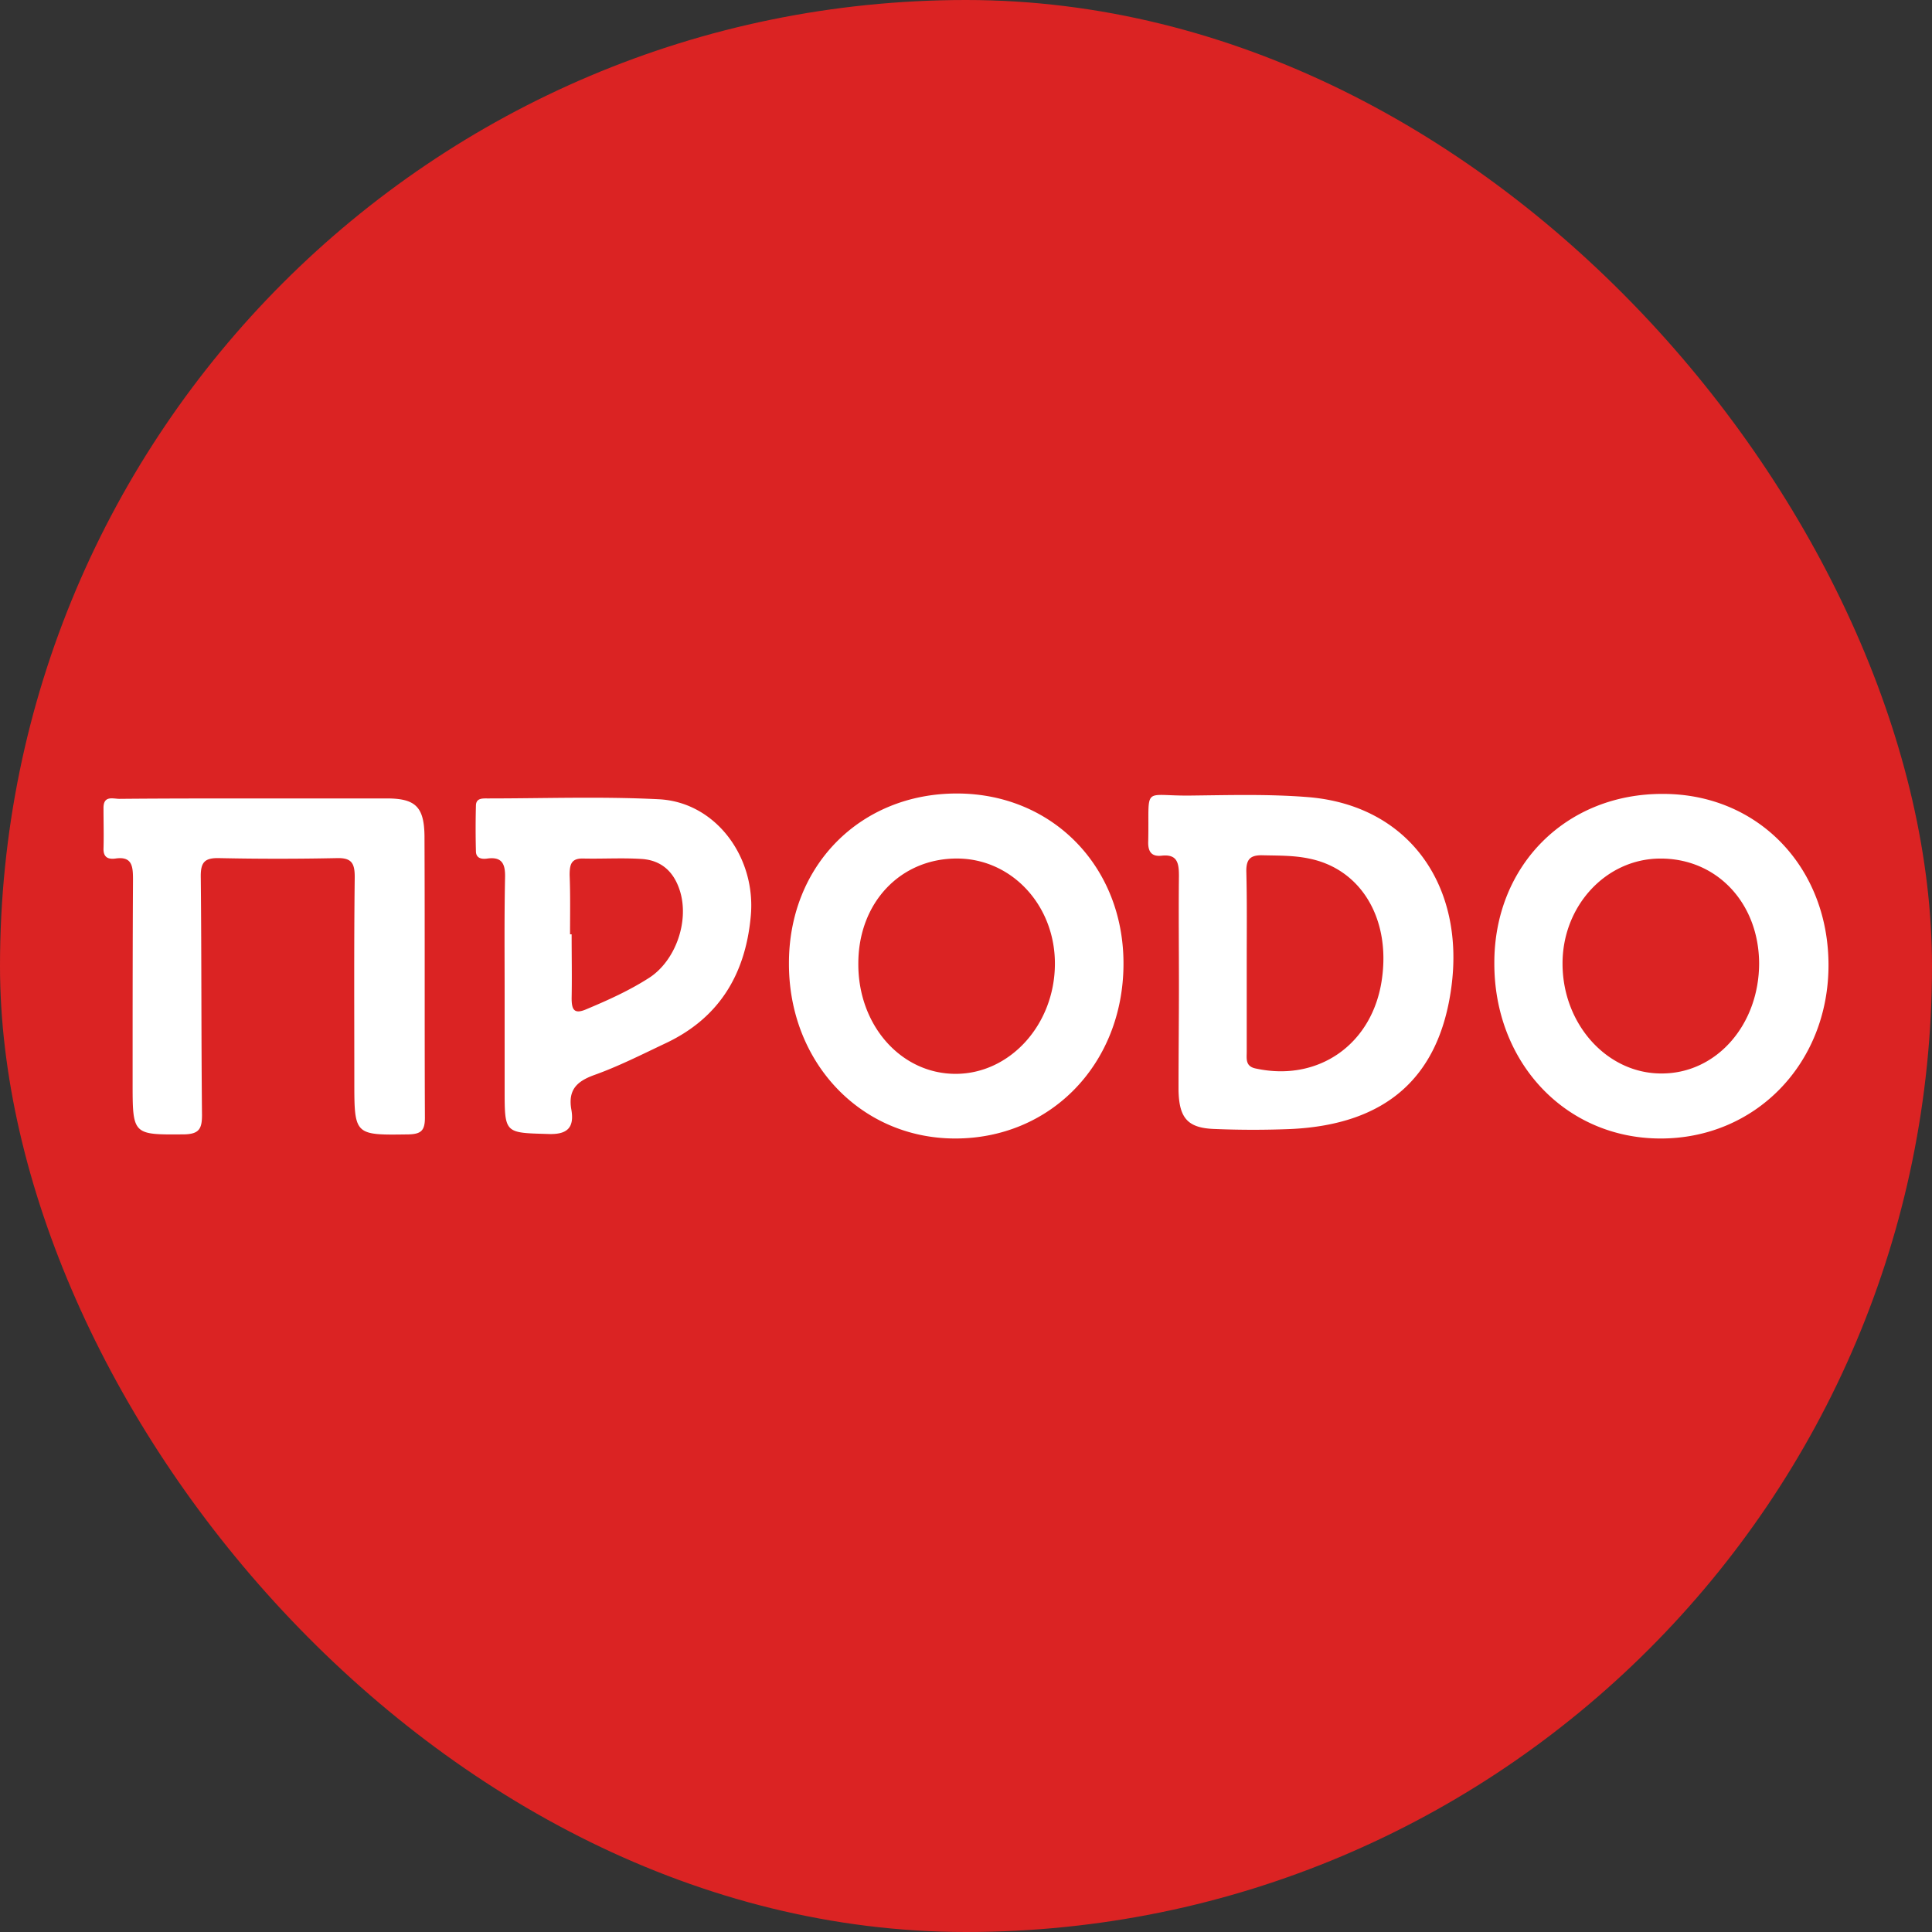
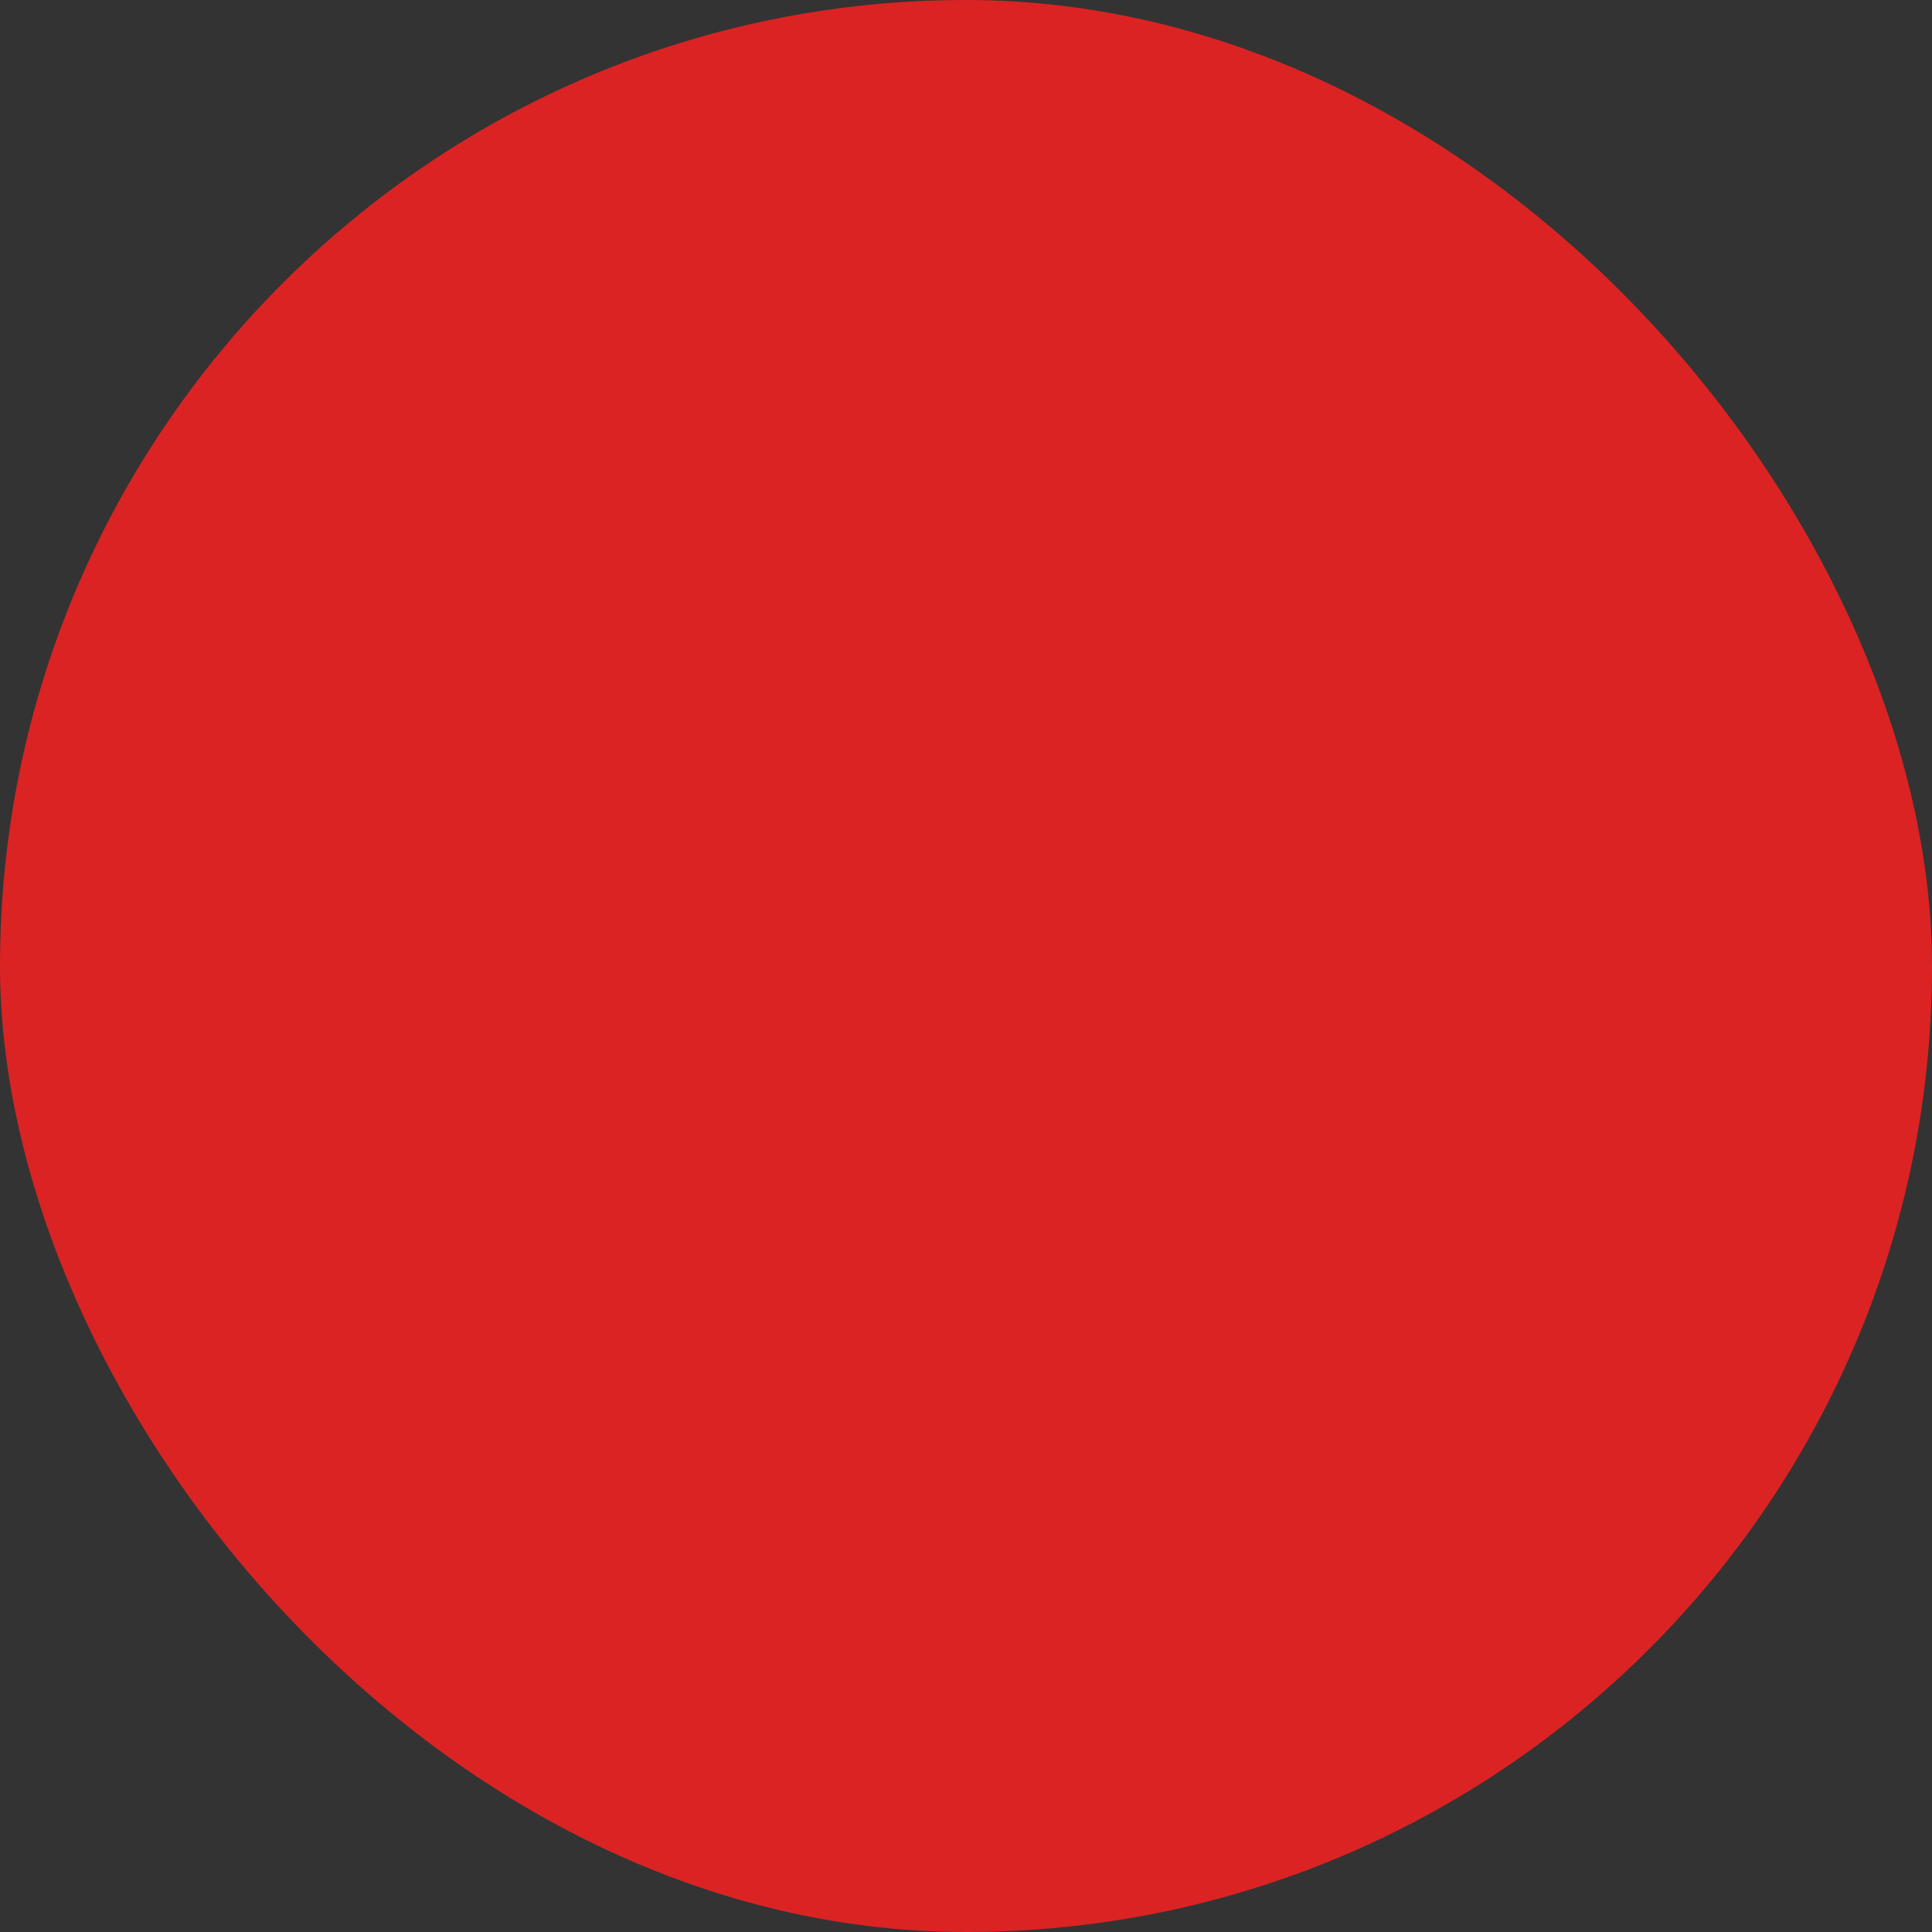
<svg xmlns="http://www.w3.org/2000/svg" width="56" height="56" fill="none" viewBox="0 0 56 56">
  <rect x="0" y="0" width="56" height="56" fill="#333333" stroke="none" />
  <rect width="56" height="56" fill="#db2323" rx="28" />
  <g fill="#fff" clip-path="url(#a)">
    <path d="M27.734 23c2.774 0 4.843 2.124 4.831 4.952-.011 2.888-2.115 5.06-4.9 5.048-2.728-.012-4.808-2.22-4.797-5.084 0-2.828 2.07-4.916 4.866-4.916m-2.855 4.928c-.011 1.79 1.237 3.198 2.82 3.198 1.572 0 2.867-1.42 2.878-3.174.012-1.694-1.236-3.055-2.82-3.067-1.652-.012-2.878 1.277-2.878 3.043M43.314 27.905c0-2.817 2.08-4.905 4.89-4.893 2.762 0 4.808 2.136 4.796 4.988-.012 2.84-2.127 5.012-4.889 5-2.74-.012-4.808-2.208-4.797-5.095m7.675.011c-.012-1.754-1.237-3.043-2.878-3.03-1.572.011-2.832 1.384-2.82 3.066.011 1.754 1.306 3.174 2.878 3.163 1.583 0 2.82-1.408 2.82-3.198M34.172 28.549c0-1.05-.012-2.112 0-3.162 0-.37-.046-.633-.497-.585-.3.036-.405-.12-.393-.418.035-1.635-.196-1.312 1.19-1.324 1.156-.012 2.312-.048 3.468.047 2.924.251 4.53 2.59 4.126 5.525-.358 2.626-1.919 3.962-4.646 4.093a27 27 0 0 1-2.196 0c-.798-.023-1.052-.31-1.064-1.145 0-1.002.012-2.017.012-3.031m1.965-.68v2.613c0 .203-.046.43.266.49 1.814.393 3.386-.705 3.652-2.59.254-1.766-.613-3.198-2.115-3.497-.45-.095-.913-.083-1.375-.095-.324 0-.44.12-.44.453.023.884.012 1.755.012 2.626M7.392 23.143h3.814c.832 0 1.087.239 1.098 1.086.012 2.72 0 5.442.012 8.174 0 .37-.116.466-.463.478-1.583.023-1.583.035-1.583-1.552 0-1.969-.012-3.938.012-5.907 0-.405-.093-.56-.52-.549a81 81 0 0 1-3.41 0c-.45-.011-.543.144-.532.585.023 2.291.012 4.57.035 6.862 0 .394-.081.549-.509.56-1.514.013-1.502.024-1.502-1.539 0-1.945 0-3.89.011-5.847 0-.382-.023-.68-.508-.609-.185.024-.347-.012-.347-.274.012-.394 0-.8 0-1.193 0-.37.277-.263.462-.263 1.306-.012 2.624-.012 3.93-.012M14.627 28.847c0-1.133-.011-2.267.012-3.4.011-.383-.07-.621-.509-.562-.162.024-.335 0-.335-.214a25 25 0 0 1 0-1.313c0-.227.185-.215.335-.215 1.653 0 3.318-.06 4.97.024 1.653.084 2.832 1.695 2.659 3.413-.162 1.706-.948 2.948-2.474 3.663-.682.323-1.364.669-2.069.92-.485.178-.75.417-.659.978.105.56-.127.752-.681.728-1.249-.036-1.249-.012-1.249-1.289zm1.896-1.766h.046c0 .62.012 1.23 0 1.85 0 .334.07.477.428.322.624-.262 1.236-.537 1.814-.907.763-.49 1.168-1.623.902-2.506-.174-.573-.543-.907-1.121-.943-.555-.035-1.11 0-1.676-.012-.358-.012-.405.167-.405.478.023.573.012 1.145.012 1.718" />
  </g>
  <defs>
    <clipPath id="a">
-       <path fill="#fff" d="M3 23h50v10H3z" />
-     </clipPath>
+       </clipPath>
  </defs>
</svg>